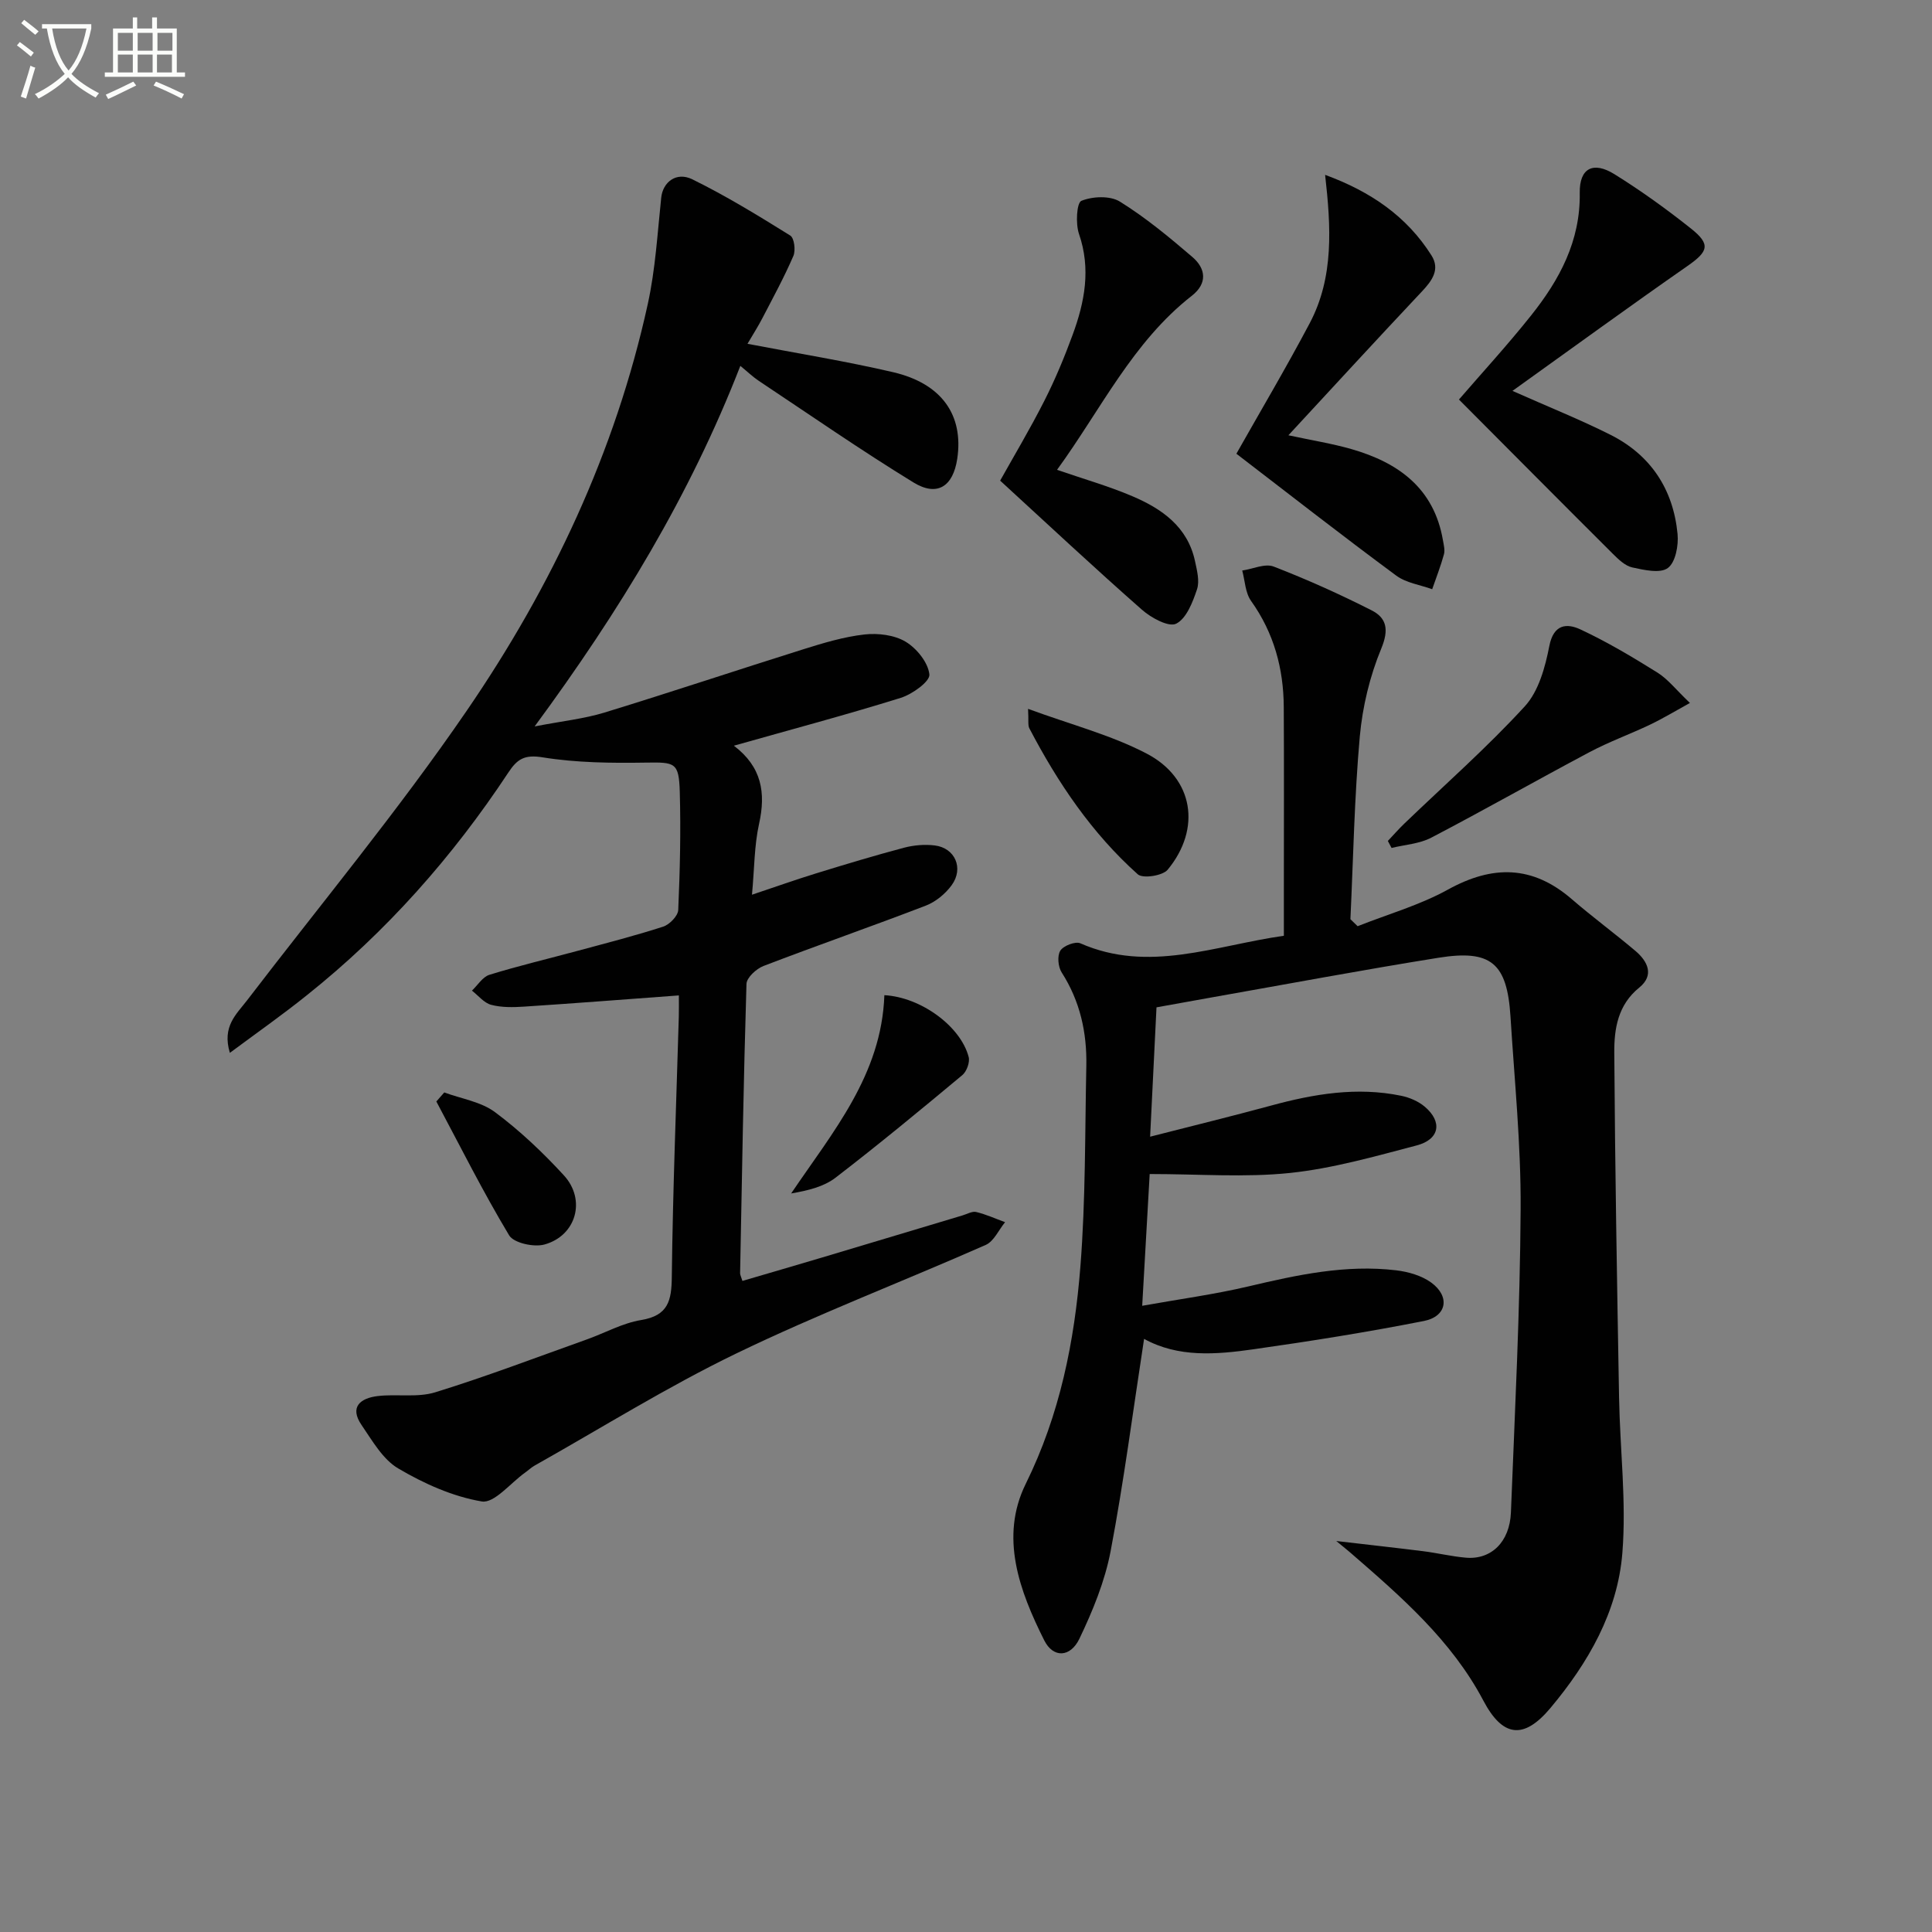
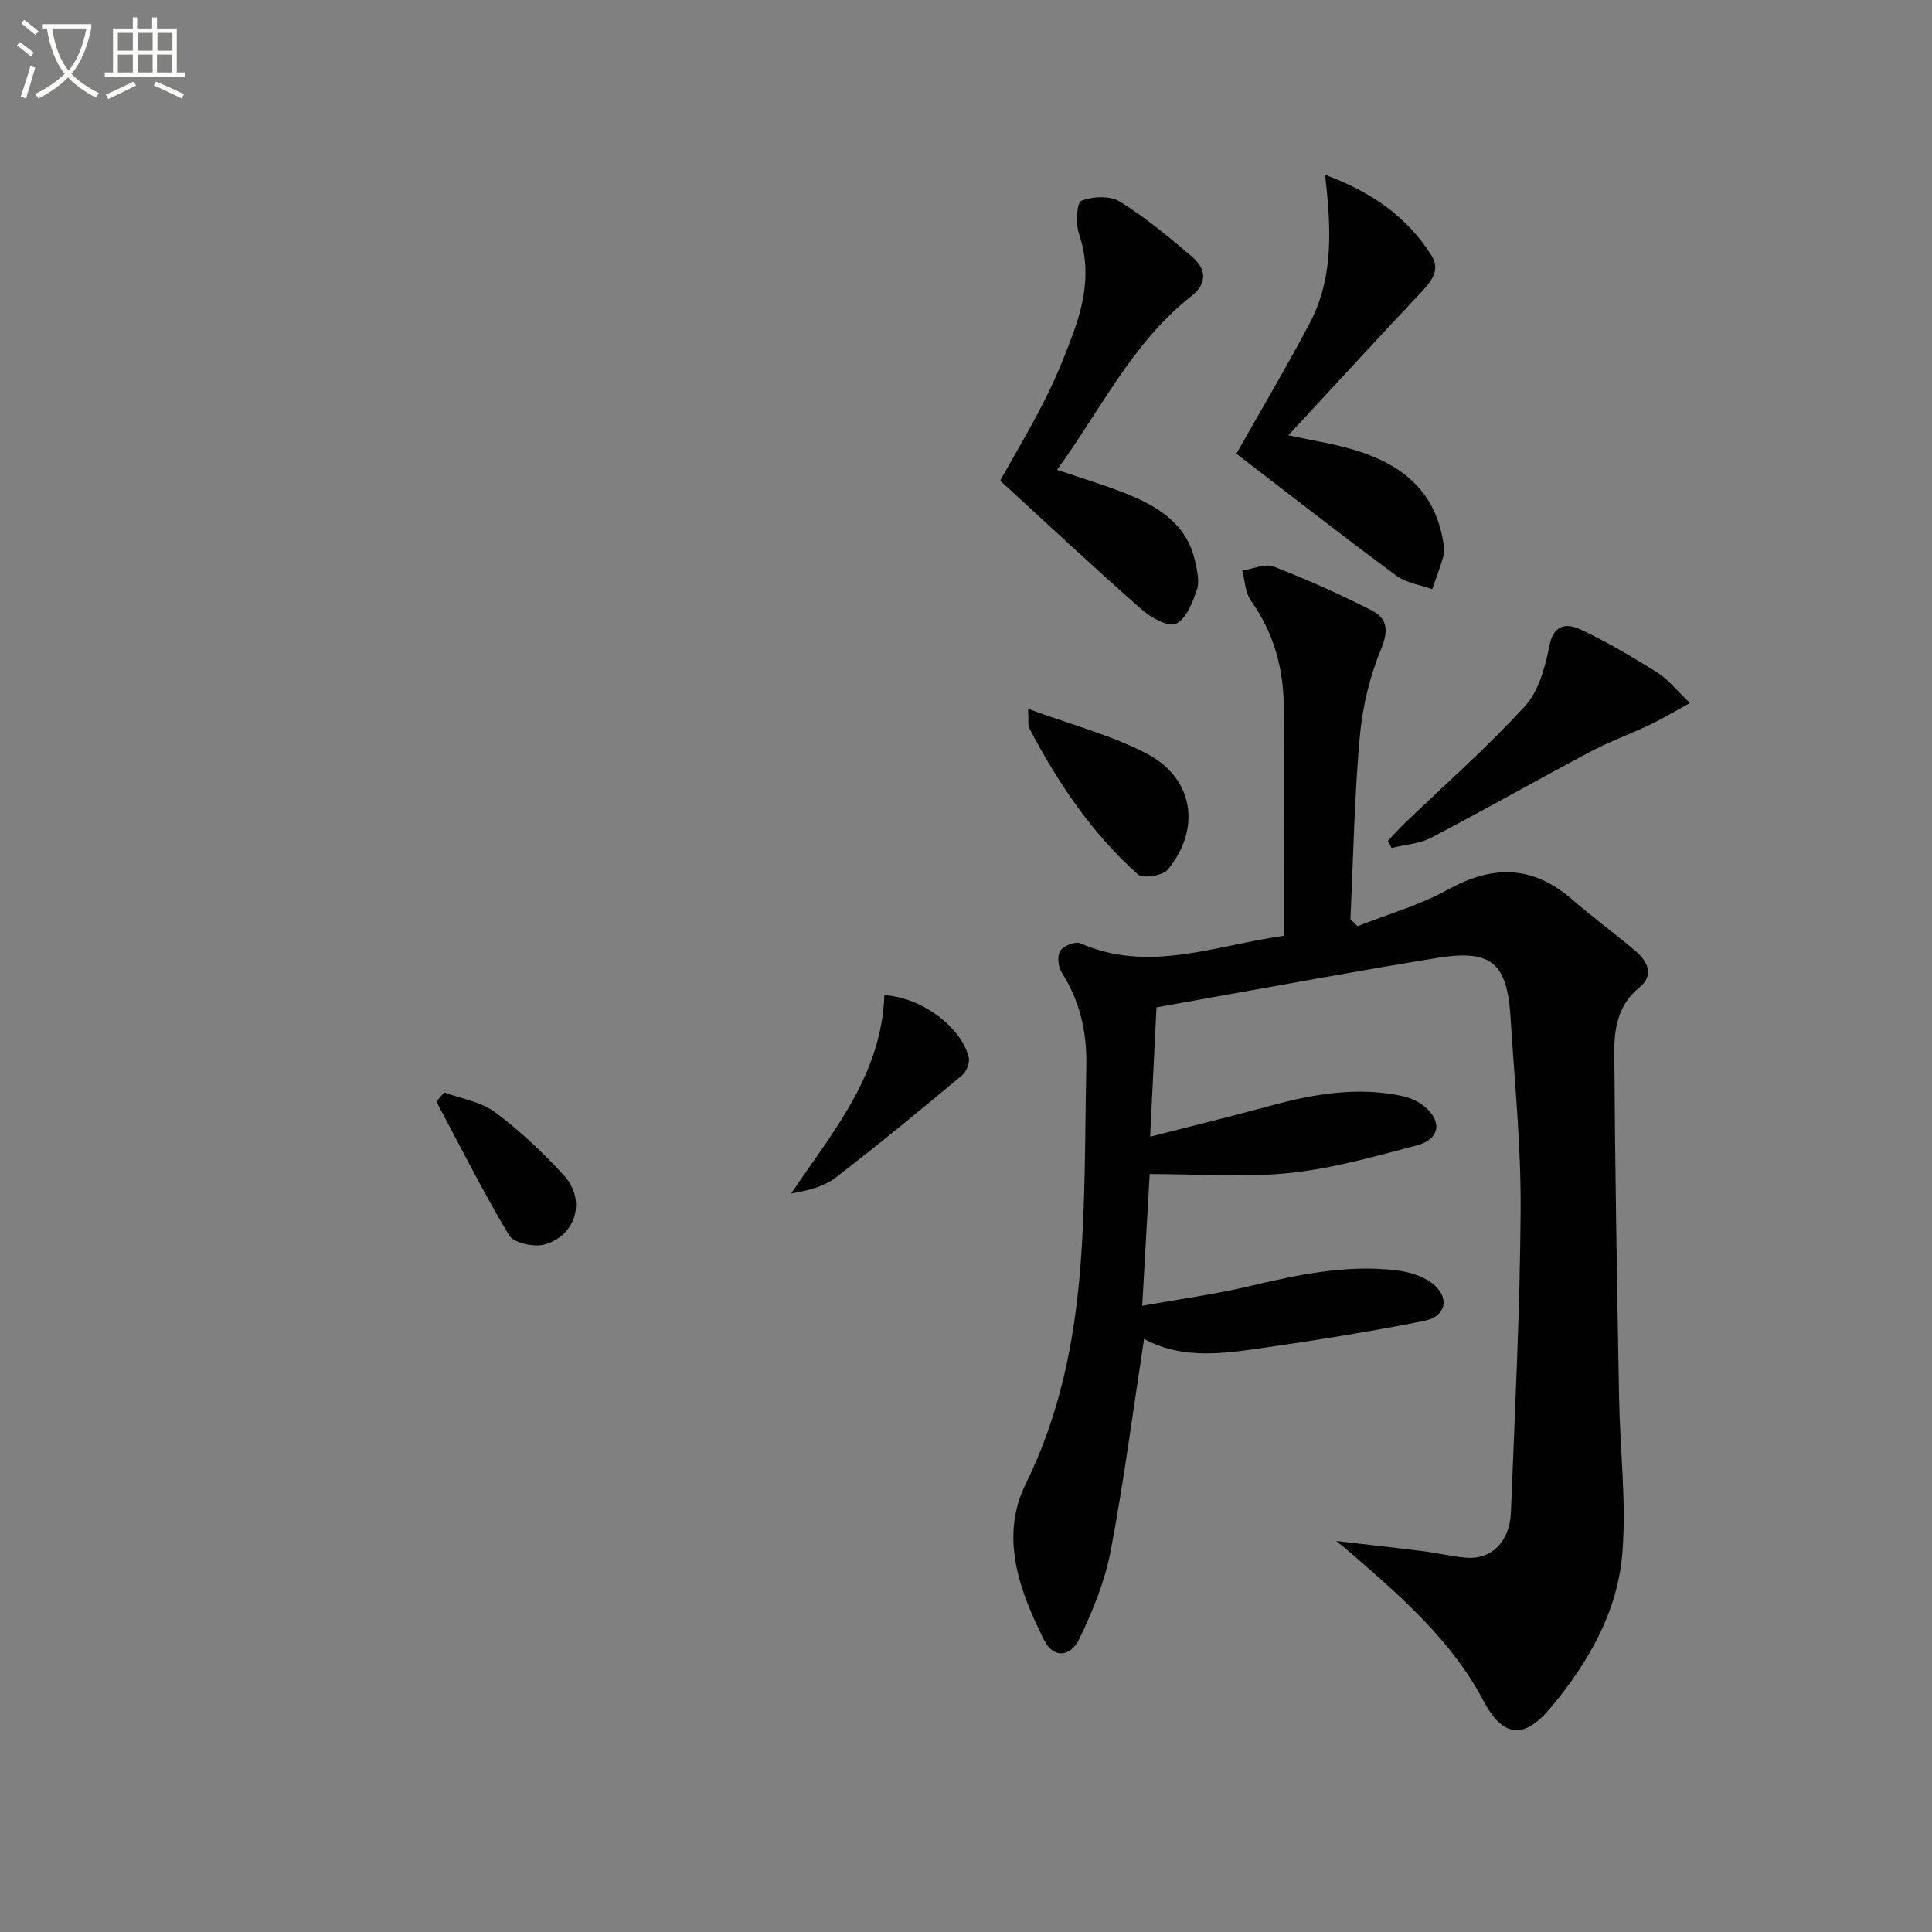
<svg xmlns="http://www.w3.org/2000/svg" enable-background="new 0 0 400 400" viewBox="0 0 400 400">
  <rect x="0" y="0" width="400" height="400" fill="#808080" stroke="none" />
  <path d="m6.4 11.7c-1-.8-1.9-1.6-2.9-2.3l.6-.7c.9.7 1.9 1.4 2.9 2.2zm-2.1 8.3c.7-2.1 1.4-4.2 2-6.4.2.1.6.3 1 .4-.7 2.3-1.3 4.4-1.9 6.4zm3-12.8c-1.1-.9-2.1-1.7-2.9-2.4l.6-.7c1 .8 2 1.5 3 2.4zm1.4-1.3v-.9h10.2v.9c-.9 4.2-2.3 7.3-4.1 9.4 1.3 1.4 3.2 2.7 5.7 4-.2.2-.4.5-.7.9-2.5-1.4-4.4-2.7-5.7-4.2-1.4 1.5-3.5 3-6.1 4.4 0 0 0 0-.1-.1-.3-.4-.5-.7-.7-.8 2.7-1.3 4.7-2.8 6.2-4.2-1.8-2.2-3-5.3-3.7-9.4zm9.2 0h-7.1c.6 3.8 1.7 6.7 3.4 8.7 1.7-2 2.9-4.8 3.7-8.7z" fill="#fbfcfa" />
  <path d="m31.6 3.6h.9v2.3h4.1v9.1h1.7v.9h-16.6v-.9h1.7v-9.1h4.1v-2.3h.9v2.3h3.1v-2.3zm-4 13.3.6.8c-1.9.9-3.8 1.9-5.8 2.8-.2-.3-.3-.6-.5-.9 2-.9 3.9-1.8 5.7-2.7zm-3.2-10.1v3.7h3.1v-3.7zm0 4.5v3.7h3.1v-3.7zm4.1-4.5v3.7h3.1v-3.7zm0 4.5v3.7h3.1v-3.7zm9.1 9.1c-2.1-1.1-4.1-2-5.8-2.7l.5-.8c2.2.9 4.1 1.8 5.8 2.6zm-1.9-13.6h-3.1v3.7h3.1zm-3.2 4.5v3.7h3.1v-3.7z" fill="#fbfcfa" />
  <g fill="#010101">
    <path d="m281.08 191.76c6.26-2.48 12.85-4.35 18.7-7.58 9.26-5.12 17.52-5.04 25.64 1.98 4.28 3.7 8.85 7.06 13.17 10.71 2.59 2.19 3.94 5.06.8 7.6-4.45 3.6-5.2 8.55-5.17 13.47.15 23.8.57 47.6.99 71.4.19 10.75 1.54 21.57.68 32.22-.98 12.2-7.09 22.76-14.91 32.09-5.58 6.65-9.92 5.93-13.87-1.56-6.6-12.5-17.08-21.57-27.53-30.63-.6-.52-1.22-1.01-2.92-2.41 6.85.8 12.43 1.41 17.99 2.11 2.95.37 5.86 1.08 8.82 1.34 5.24.47 9.11-3.23 9.35-9.38.82-20.94 1.89-41.88 2.01-62.82.08-13.27-1.27-26.56-2.1-39.83-.7-11.07-4-13.93-14.95-12.17-15.72 2.52-31.37 5.46-47.06 8.23-3.59.63-7.18 1.29-11.28 2.03-.42 8.48-.85 17.15-1.32 26.78 8.71-2.23 16.86-4.22 24.96-6.42 8.9-2.43 17.85-3.95 27.03-2.05 1.71.35 3.53 1.13 4.85 2.24 3.73 3.14 3.12 6.79-1.66 8.04-8.66 2.27-17.38 4.77-26.23 5.7-9.31.97-18.79.22-29.04.22-.46 8.09-.97 17.08-1.55 27.28 7.56-1.36 14.88-2.34 22.02-4.02 10.07-2.38 20.13-4.56 30.53-3.33 2.52.3 5.3 1.09 7.3 2.55 3.94 2.88 3.24 7.01-1.54 7.95-11.68 2.3-23.46 4.18-35.25 5.85-7.73 1.1-15.58 1.76-22.67-2.15-2.29 14.87-4.18 29.5-6.93 43.96-1.19 6.24-3.7 12.36-6.46 18.12-1.87 3.9-5.43 4.04-7.28.34-5.14-10.25-9.26-21.39-3.83-32.41 7.08-14.36 10.1-29.51 11.32-45.06 1.08-13.75.93-27.59 1.22-41.4.15-6.93-1.28-13.46-5.11-19.43-.74-1.16-.94-3.45-.27-4.5.65-1.02 3.11-1.97 4.14-1.52 14.14 6.21 27.73.49 42.14-1.56 0-3.31 0-6.57 0-9.84 0-12.5.05-24.99-.02-37.49-.04-7.99-2.04-15.37-6.78-22.01-1.19-1.67-1.25-4.16-1.82-6.28 2.19-.32 4.71-1.51 6.51-.82 6.9 2.67 13.69 5.72 20.29 9.07 3.12 1.59 3.6 4.01 1.99 7.9-2.37 5.72-3.89 12.04-4.45 18.23-1.12 12.56-1.35 25.2-1.94 37.81.51.48 1 .97 1.49 1.45z" />
-     <path d="m47.59 217.98c-1.65-5.49 1.35-7.98 3.54-10.84 15.26-19.94 31.33-39.31 45.5-59.99 17.57-25.63 30.78-53.61 37.49-84.22 1.58-7.2 2-14.66 2.78-22.02.33-3.16 3.08-5.43 6.45-3.78 6.98 3.43 13.65 7.52 20.27 11.64.82.51 1.14 3.06.64 4.22-1.9 4.4-4.21 8.64-6.43 12.91-.9 1.73-1.95 3.37-3.07 5.28 10.43 2 20.37 3.6 30.16 5.88 10.07 2.35 14.61 8.9 13.27 17.91-.86 5.75-4.14 7.93-9.06 4.92-10.88-6.67-21.39-13.96-32.02-21.03-1.22-.81-2.29-1.85-3.83-3.11-10.38 26.7-24.91 50.64-42.59 74.65 5.76-1.12 10.25-1.58 14.48-2.88 13.8-4.23 27.49-8.81 41.26-13.13 4.11-1.29 8.31-2.55 12.56-3.03 2.79-.31 6.18.1 8.51 1.5 2.3 1.38 4.66 4.31 4.92 6.78.15 1.44-3.53 4.09-5.92 4.84-11.23 3.5-22.61 6.53-34.56 9.91 5.79 4.38 6.64 9.77 5.22 16.16-1 4.49-.96 9.21-1.47 14.69 4.96-1.66 9.09-3.13 13.28-4.42 6.03-1.86 12.07-3.68 18.16-5.3 2.04-.54 4.31-.74 6.4-.48 4.2.51 6.05 4.72 3.51 8.22-1.3 1.79-3.31 3.45-5.36 4.24-11.15 4.29-22.44 8.21-33.59 12.49-1.49.57-3.5 2.41-3.54 3.72-.61 19.96-.94 39.93-1.32 59.9-.01.31.18.63.48 1.59 5.48-1.61 10.98-3.2 16.47-4.84 9.7-2.89 19.39-5.82 29.09-8.72.95-.28 2-.91 2.84-.71 2.04.49 3.99 1.38 5.98 2.11-1.32 1.61-2.31 3.96-4.01 4.71-17.17 7.58-34.74 14.3-51.62 22.46-14.31 6.92-27.87 15.4-41.75 23.21-.72.4-1.33 1-2.01 1.48-3 2.13-6.37 6.39-8.95 5.96-6.01-1.01-11.99-3.7-17.31-6.84-3.19-1.88-5.36-5.74-7.58-8.98-2.59-3.78-.19-5.58 3.34-6 3.96-.47 8.22.36 11.91-.78 10.59-3.27 20.96-7.23 31.4-10.95 3.75-1.34 7.37-3.38 11.23-4.01 5.62-.93 6.3-4.01 6.35-8.96.21-17.96.93-35.92 1.45-53.88.04-1.47.01-2.93.01-4.37-10.97.81-21.5 1.63-32.03 2.32-2.27.15-4.66.2-6.82-.37-1.49-.39-2.67-1.92-3.99-2.94 1.2-1.13 2.21-2.84 3.62-3.28 6.02-1.86 12.17-3.31 18.26-4.96 5.93-1.6 11.88-3.12 17.72-5.01 1.31-.43 3.05-2.21 3.11-3.44.36-8.15.55-16.32.32-24.47-.18-6.12-.98-6.14-7.04-6.05-7.12.11-14.35.04-21.35-1.09-3.74-.61-5.25.34-7.08 3.11-11.55 17.49-25.3 33.03-41.71 46.12-4.99 4.01-10.24 7.7-15.97 11.95z" />
-     <path d="m313.14 80.93c7.62 3.39 14.1 5.97 20.31 9.1 8.34 4.2 12.98 11.29 13.87 20.52.23 2.37-.42 5.88-2.01 7.05-1.59 1.18-4.93.41-7.37-.12-1.49-.33-2.87-1.68-4.03-2.83-10.59-10.55-21.12-21.16-31.85-31.93 4.65-5.39 10.01-11.22 14.93-17.4 5.89-7.39 10.24-15.43 10.08-25.4-.08-5.09 2.77-6.6 7.19-3.85 5.49 3.41 10.77 7.22 15.83 11.24 4.15 3.3 3.6 4.75-.73 7.77-11.96 8.33-23.75 16.92-36.22 25.85z" />
    <path d="m207.07 99.51c2.73-4.89 6.13-10.58 9.12-16.47 2.25-4.42 4.17-9.04 5.88-13.7 2.5-6.79 3.83-13.66 1.32-20.92-.72-2.1-.48-6.44.5-6.84 2.31-.94 5.94-1.1 7.97.16 5.33 3.31 10.23 7.37 15.01 11.47 2.8 2.4 3.16 5.47-.12 8.03-12.26 9.58-18.79 23.51-27.9 36.03 5.49 1.9 10.68 3.37 15.6 5.47 6.11 2.6 11.43 6.31 12.96 13.42.41 1.92.99 4.13.42 5.85-.89 2.66-2.19 6.05-4.32 7.12-1.54.77-5.18-1.21-7.08-2.89-9.83-8.64-19.4-17.6-29.36-26.73z" />
    <path d="m255.98 93.94c4.8-8.51 10.21-17.63 15.17-27 5.07-9.57 4.41-20.02 3.2-30.74 9.48 3.48 16.92 8.61 22.02 16.68 1.83 2.89.14 5.22-1.98 7.47-9.11 9.67-18.09 19.45-27.64 29.77 4.88 1.05 9.04 1.71 13.05 2.86 9.72 2.79 17.09 8.1 18.94 18.85.17.98.46 2.06.21 2.95-.67 2.44-1.6 4.81-2.43 7.21-2.51-.91-5.4-1.3-7.45-2.82-11.2-8.28-22.17-16.85-33.09-25.23z" />
    <path d="m349.88 145.54c-3.04 1.67-5.57 3.21-8.23 4.48-4.15 1.98-8.51 3.55-12.57 5.71-10.96 5.82-21.76 11.96-32.75 17.7-2.45 1.28-5.47 1.45-8.22 2.13-.26-.48-.51-.97-.77-1.45 1.14-1.21 2.24-2.47 3.44-3.62 8.36-8.04 17.1-15.73 24.92-24.26 2.87-3.13 4.22-8.11 5.07-12.48.89-4.58 3.66-4.73 6.43-3.44 5.51 2.57 10.78 5.71 15.95 8.94 2.18 1.36 3.85 3.55 6.73 6.29z" />
    <path d="m212.85 146.76c8.88 3.27 17.15 5.4 24.53 9.25 9.76 5.08 11.39 15.55 4.38 24.05-1.04 1.26-5.15 1.89-6.19.96-9.52-8.51-16.57-18.97-22.46-30.24-.33-.65-.12-1.58-.26-4.02z" />
    <path d="m183.1 206.04c7.59.42 15.79 6.45 17.45 12.79.29 1.09-.41 3.01-1.31 3.76-8.64 7.2-17.32 14.37-26.24 21.23-2.44 1.88-5.71 2.67-9.2 3.27 8.66-12.81 18.71-24.54 19.3-41.05z" />
    <path d="m91.98 226.18c3.55 1.31 7.62 1.92 10.52 4.09 5.15 3.84 9.9 8.34 14.25 13.08 4.64 5.06 2.56 12.49-4.02 14.31-2.18.61-6.36-.3-7.32-1.9-5.41-9-10.12-18.43-15.07-27.71.55-.61 1.1-1.24 1.64-1.87z" />
  </g>
</svg>